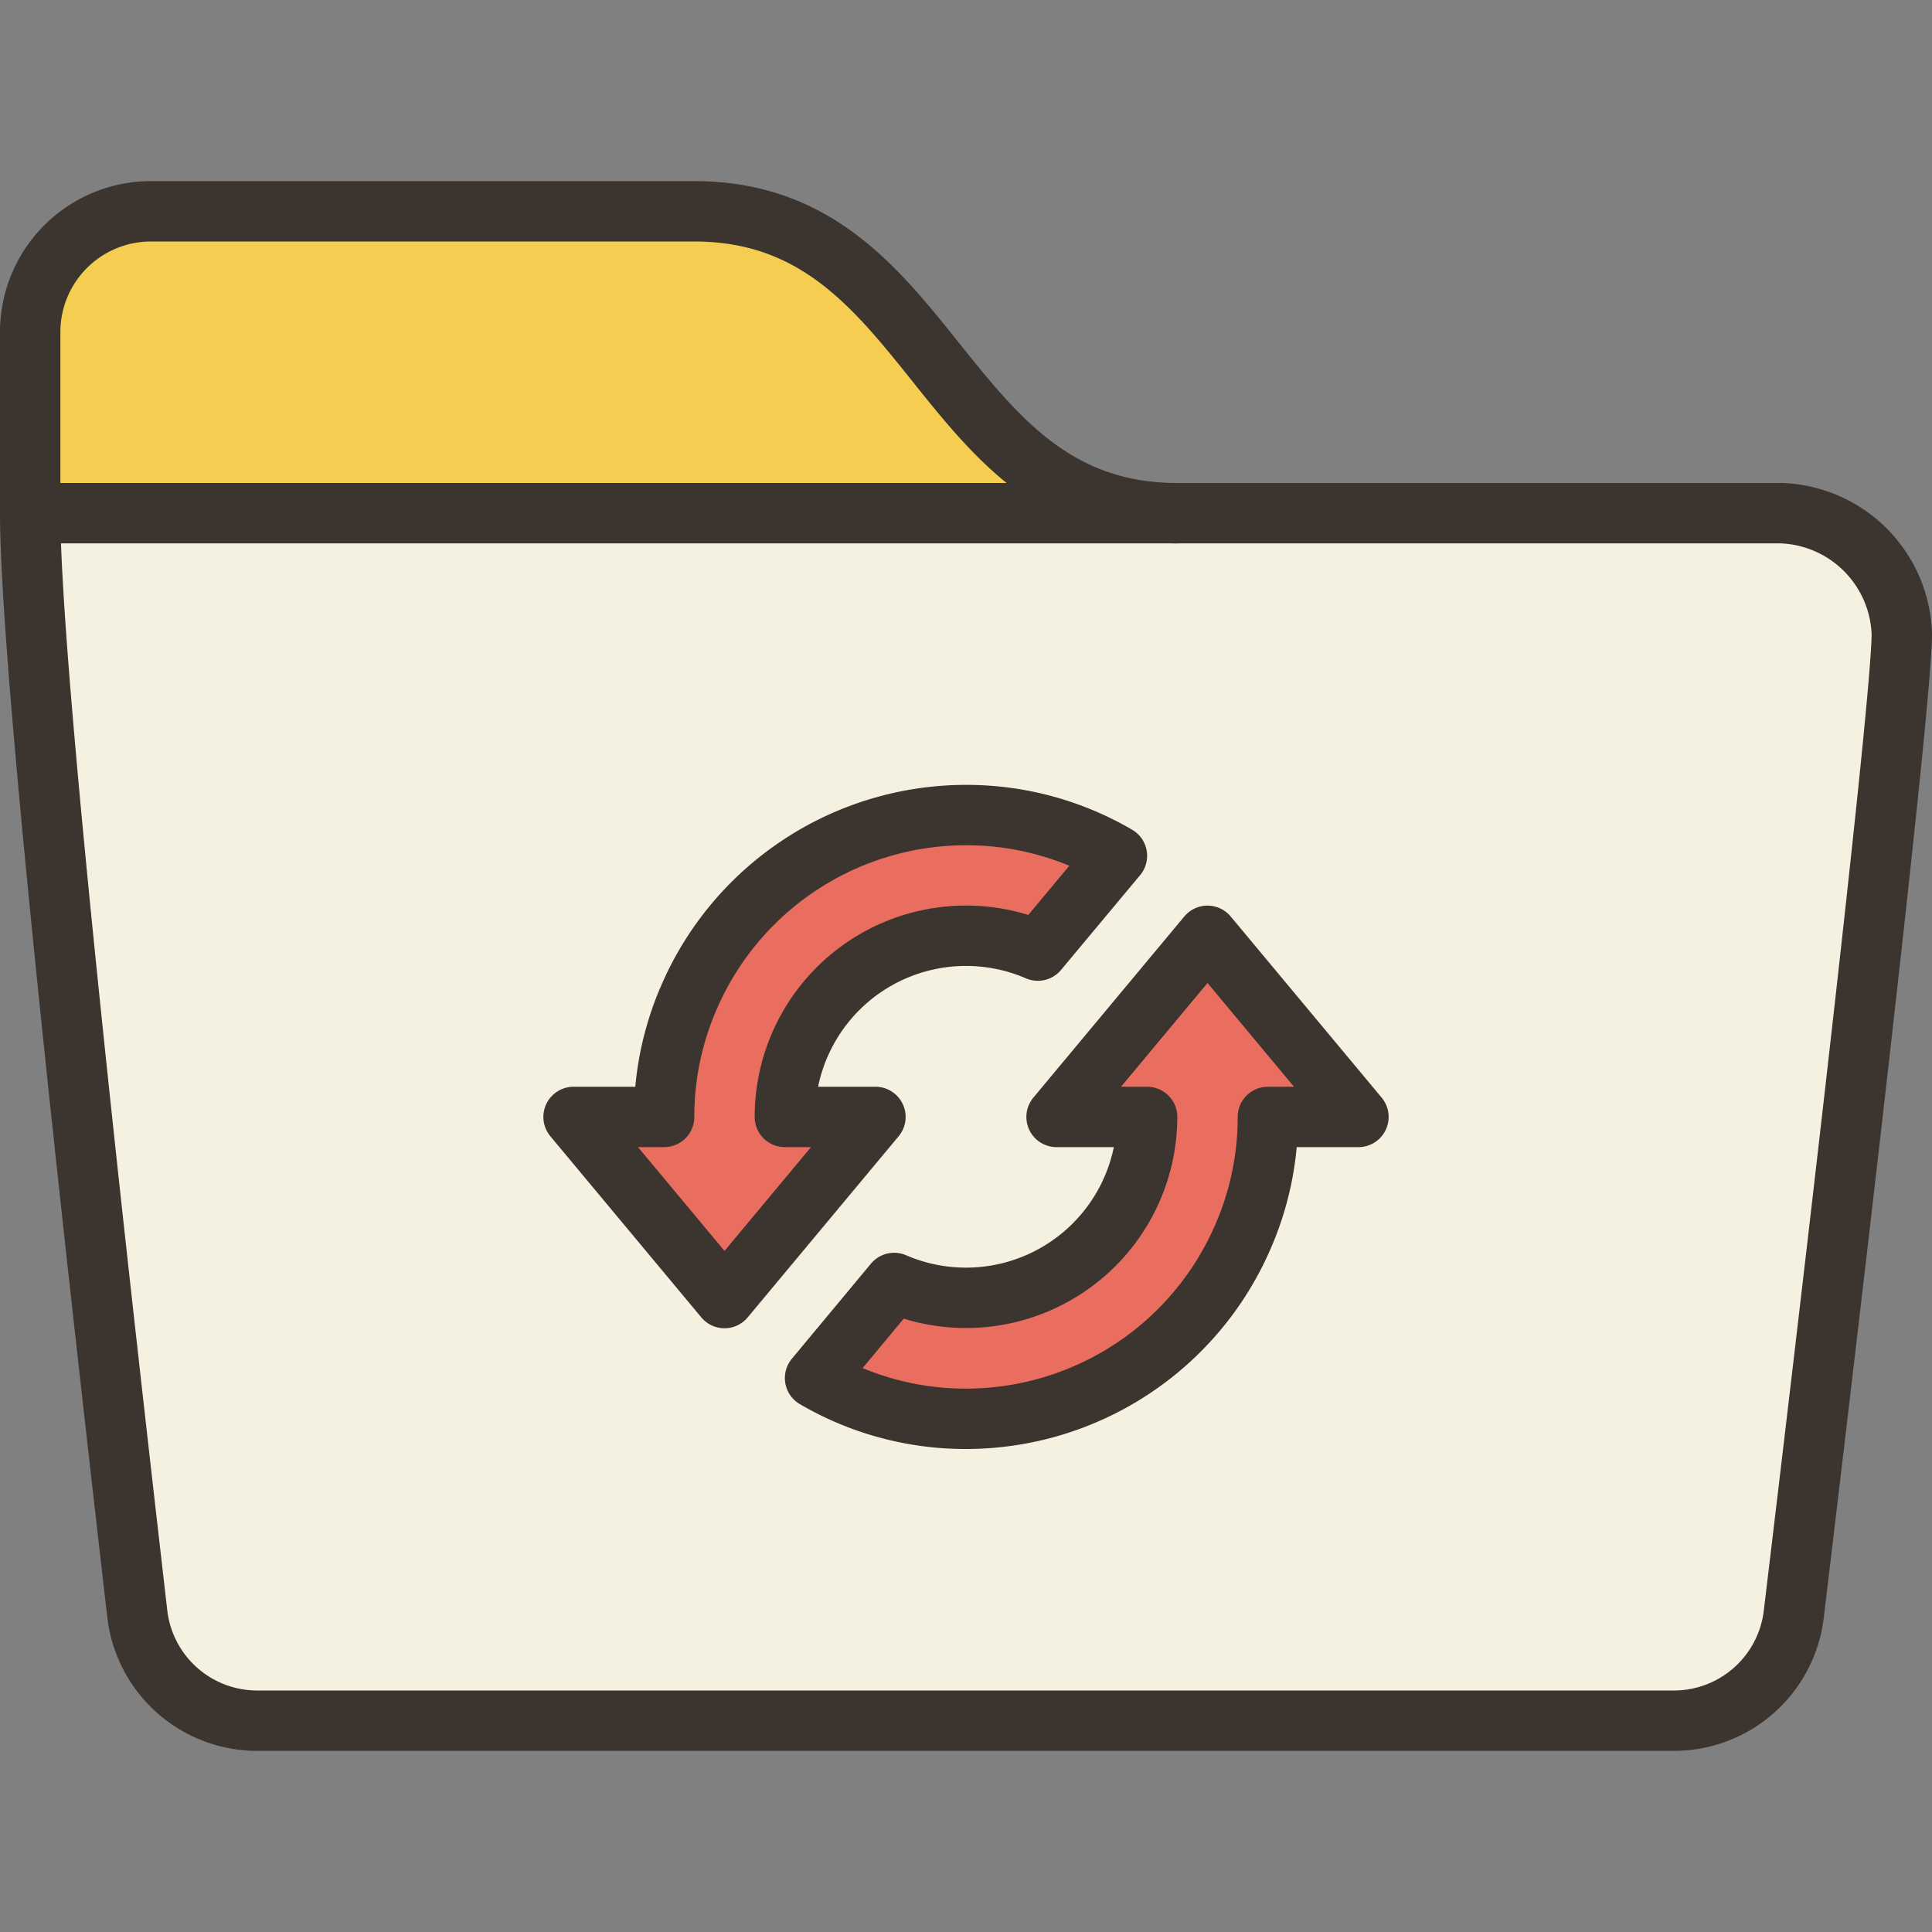
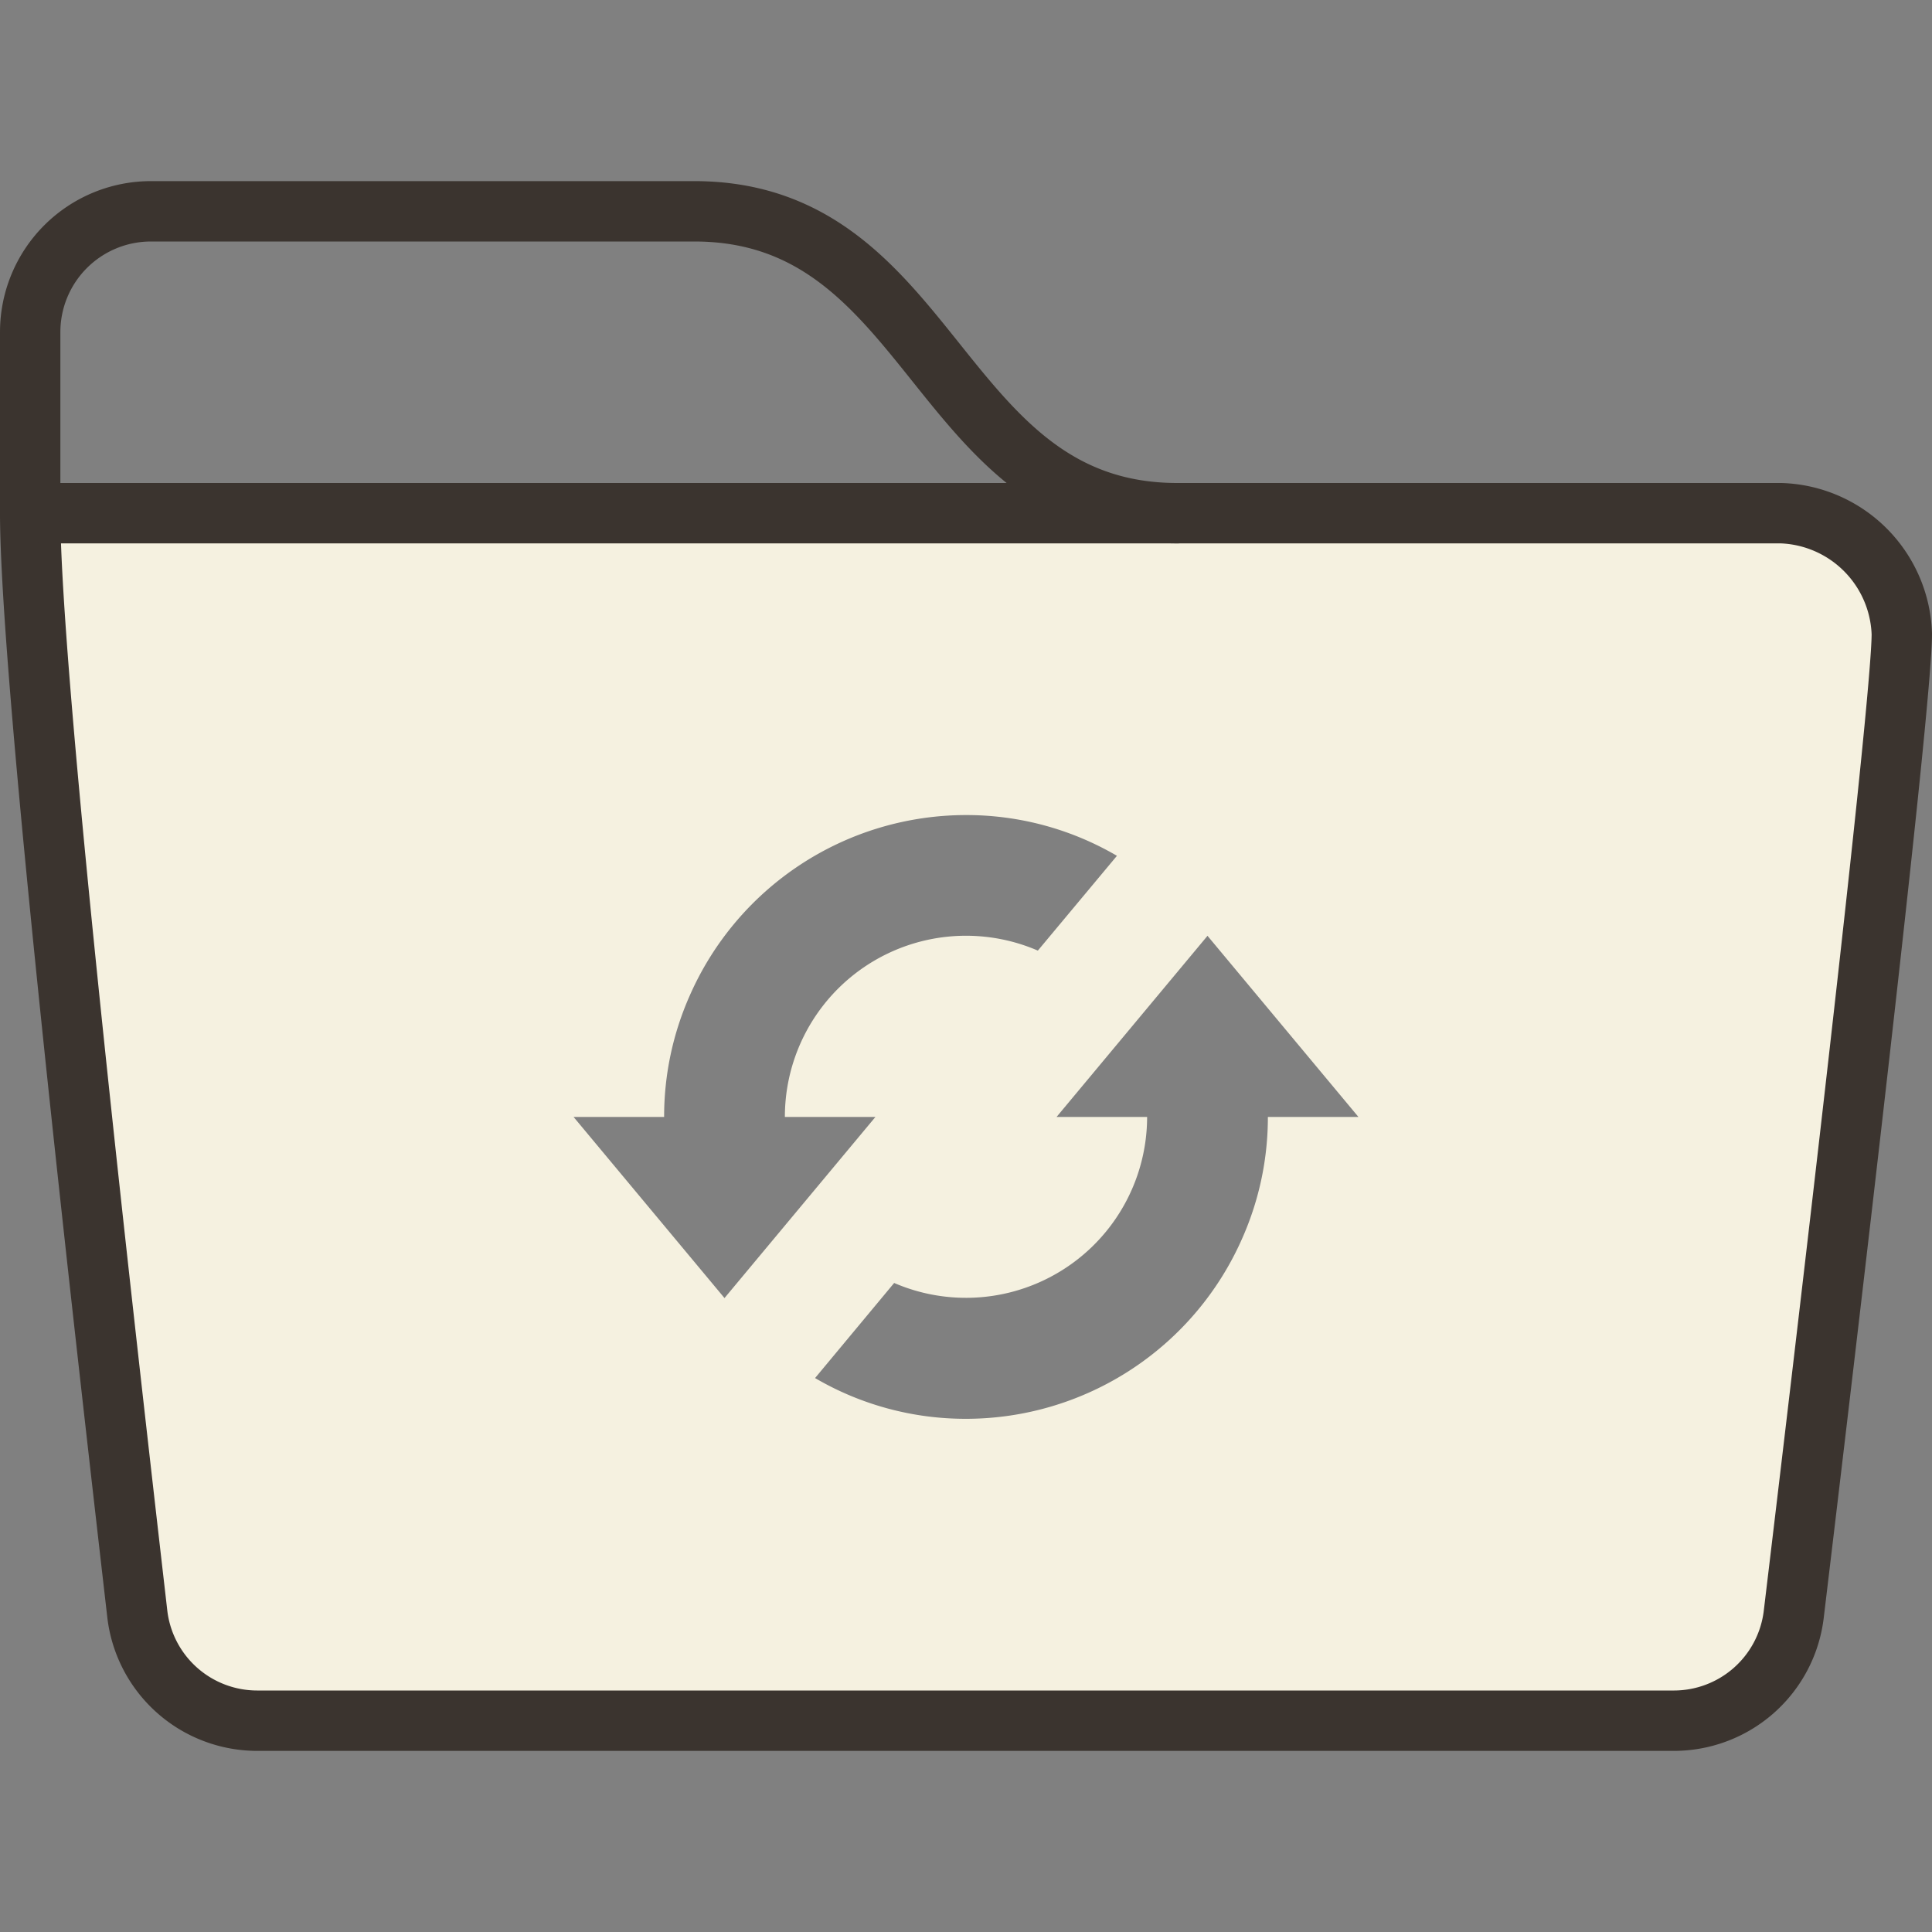
<svg xmlns="http://www.w3.org/2000/svg" viewBox="0 0 64 64">
  <rect x="0" y="0" width="64" height="64" fill="#808080" stroke="none" />
  <defs>
    <style>.cls-1{isolation:isolate;}.cls-2{mix-blend-mode:multiply;}.cls-3{fill:#ea6e60;}.cls-4{fill:#f5f1e0;}.cls-5{fill:#f4cd51;}.cls-6{fill:none;stroke:#3b342f;stroke-linecap:round;stroke-linejoin:round;stroke-width:2px;}</style>
  </defs>
  <title>folder-sync</title>
  <g class="cls-1">
    <g id="icons" class="cls-2">
      <g id="_Group_" data-name="&lt;Group&gt;">
-         <path class="cls-3" d="M37,28.35l-2.62,3.14A6,6,0,0,0,26,37h3l-5,6v0l-5-6h3a9.88,9.88,0,0,1,.84-4A10,10,0,0,1,32,27,9.87,9.87,0,0,1,37,28.35Z" />
        <path class="cls-4" d="M59,17a4.14,4.14,0,0,1,4,4c0,2.39-2.55,23.9-3.58,32.48a4,4,0,0,1-4,3.52H8.55a4,4,0,0,1-4-3.52C3.55,44.78,1,22.59,1,17H59ZM45,37l-5-6v0l-5,6h3a6,6,0,0,1-8.38,5.5L27,45.65A9.87,9.87,0,0,0,32,47a10,10,0,0,0,9.16-6A9.88,9.88,0,0,0,42,37ZM34.38,31.49,37,28.35A9.87,9.87,0,0,0,32,27a10,10,0,0,0-9.16,6A9.88,9.88,0,0,0,22,37H19l5,6v0l5-6H26a6,6,0,0,1,8.38-5.51Z" />
-         <path class="cls-3" d="M40,31l5,6H42a9.88,9.88,0,0,1-.84,4A10,10,0,0,1,32,47a9.87,9.87,0,0,1-5-1.35l2.62-3.15A6,6,0,0,0,38,37H35l5-6Z" />
-         <path class="cls-5" d="M39,17H1V11A4,4,0,0,1,5,7H23C31,7,31,17,39,17Z" />
        <path class="cls-6" d="M39,17H59a4.14,4.14,0,0,1,4,4c0,2.39-2.55,23.9-3.58,32.48a4,4,0,0,1-4,3.52H8.55a4,4,0,0,1-4-3.52C3.55,44.78,1,22.59,1,17Z" />
        <path class="cls-6" d="M1,17V11A4,4,0,0,1,5,7H23c8,0,8,10,16,10" />
-         <path class="cls-6" d="M24,43l5-6H26a6,6,0,0,1,8.38-5.51L37,28.35A9.87,9.87,0,0,0,32,27a10,10,0,0,0-9.16,6A9.88,9.88,0,0,0,22,37H19l5,6Z" />
-         <path class="cls-6" d="M40,31l-5,6h3a6,6,0,0,1-8.38,5.5L27,45.65A9.87,9.87,0,0,0,32,47a10,10,0,0,0,9.16-6A9.88,9.88,0,0,0,42,37h3l-5-6Z" />
      </g>
    </g>
  </g>
</svg>